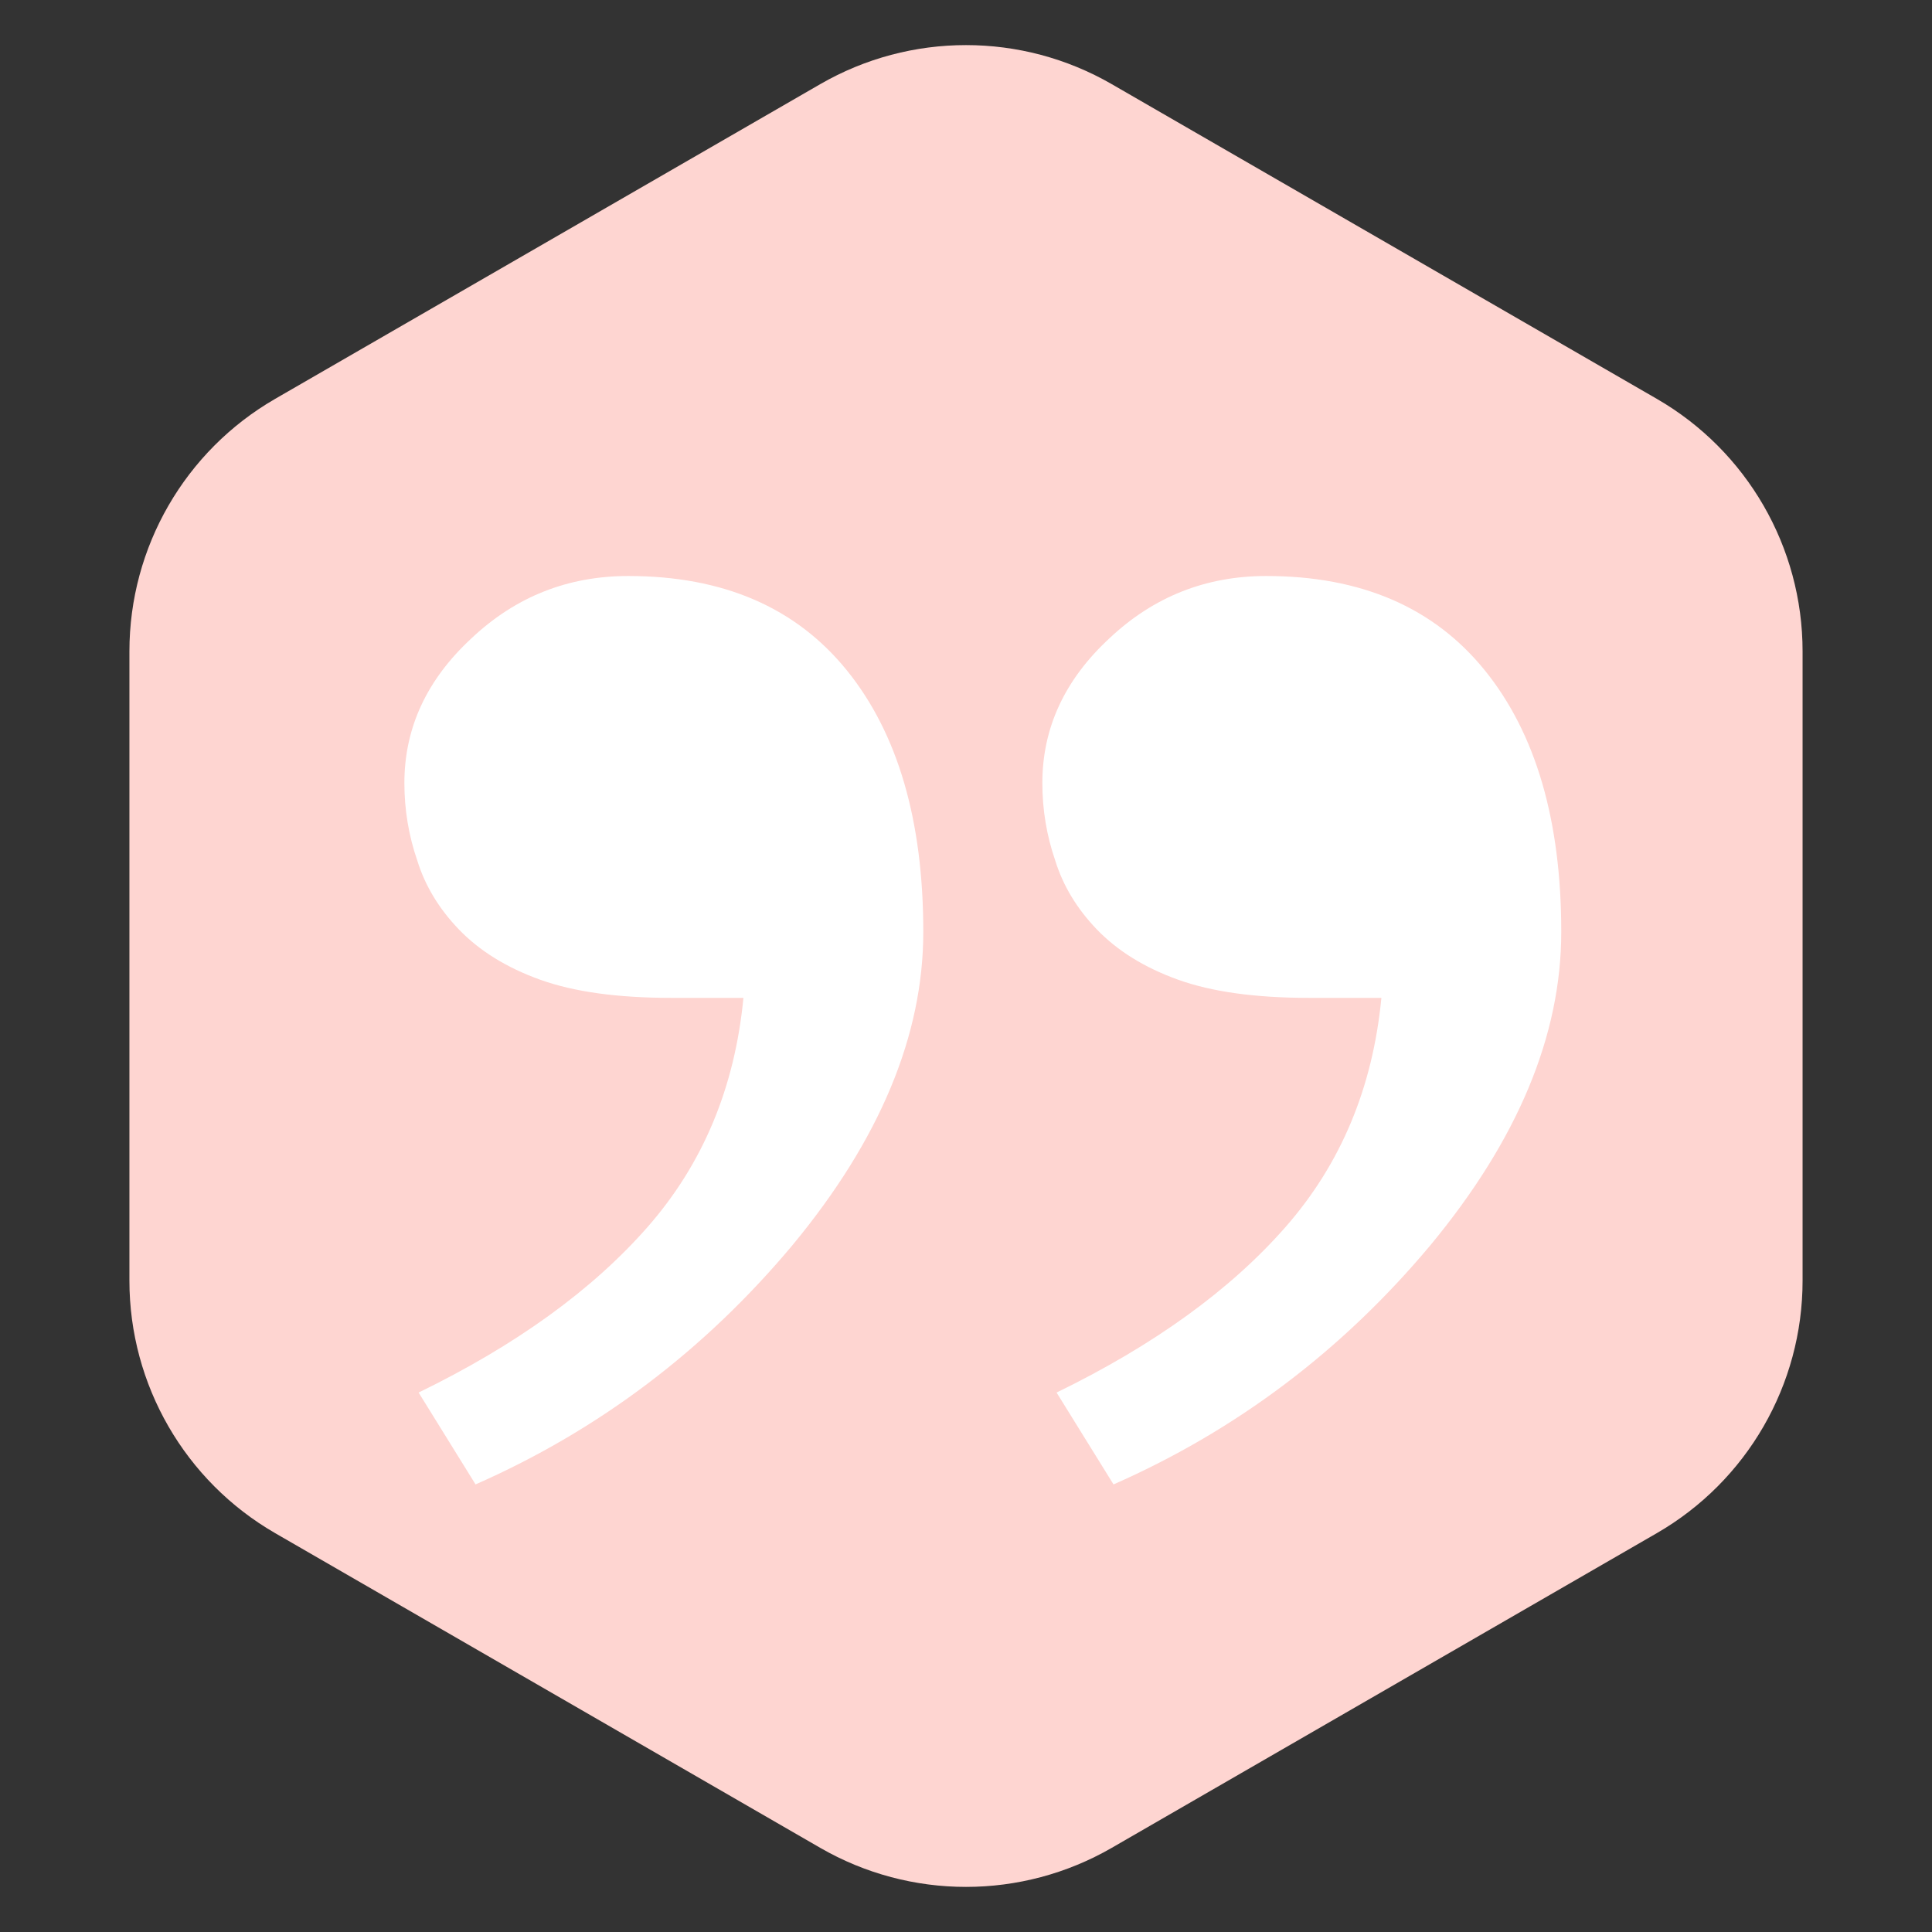
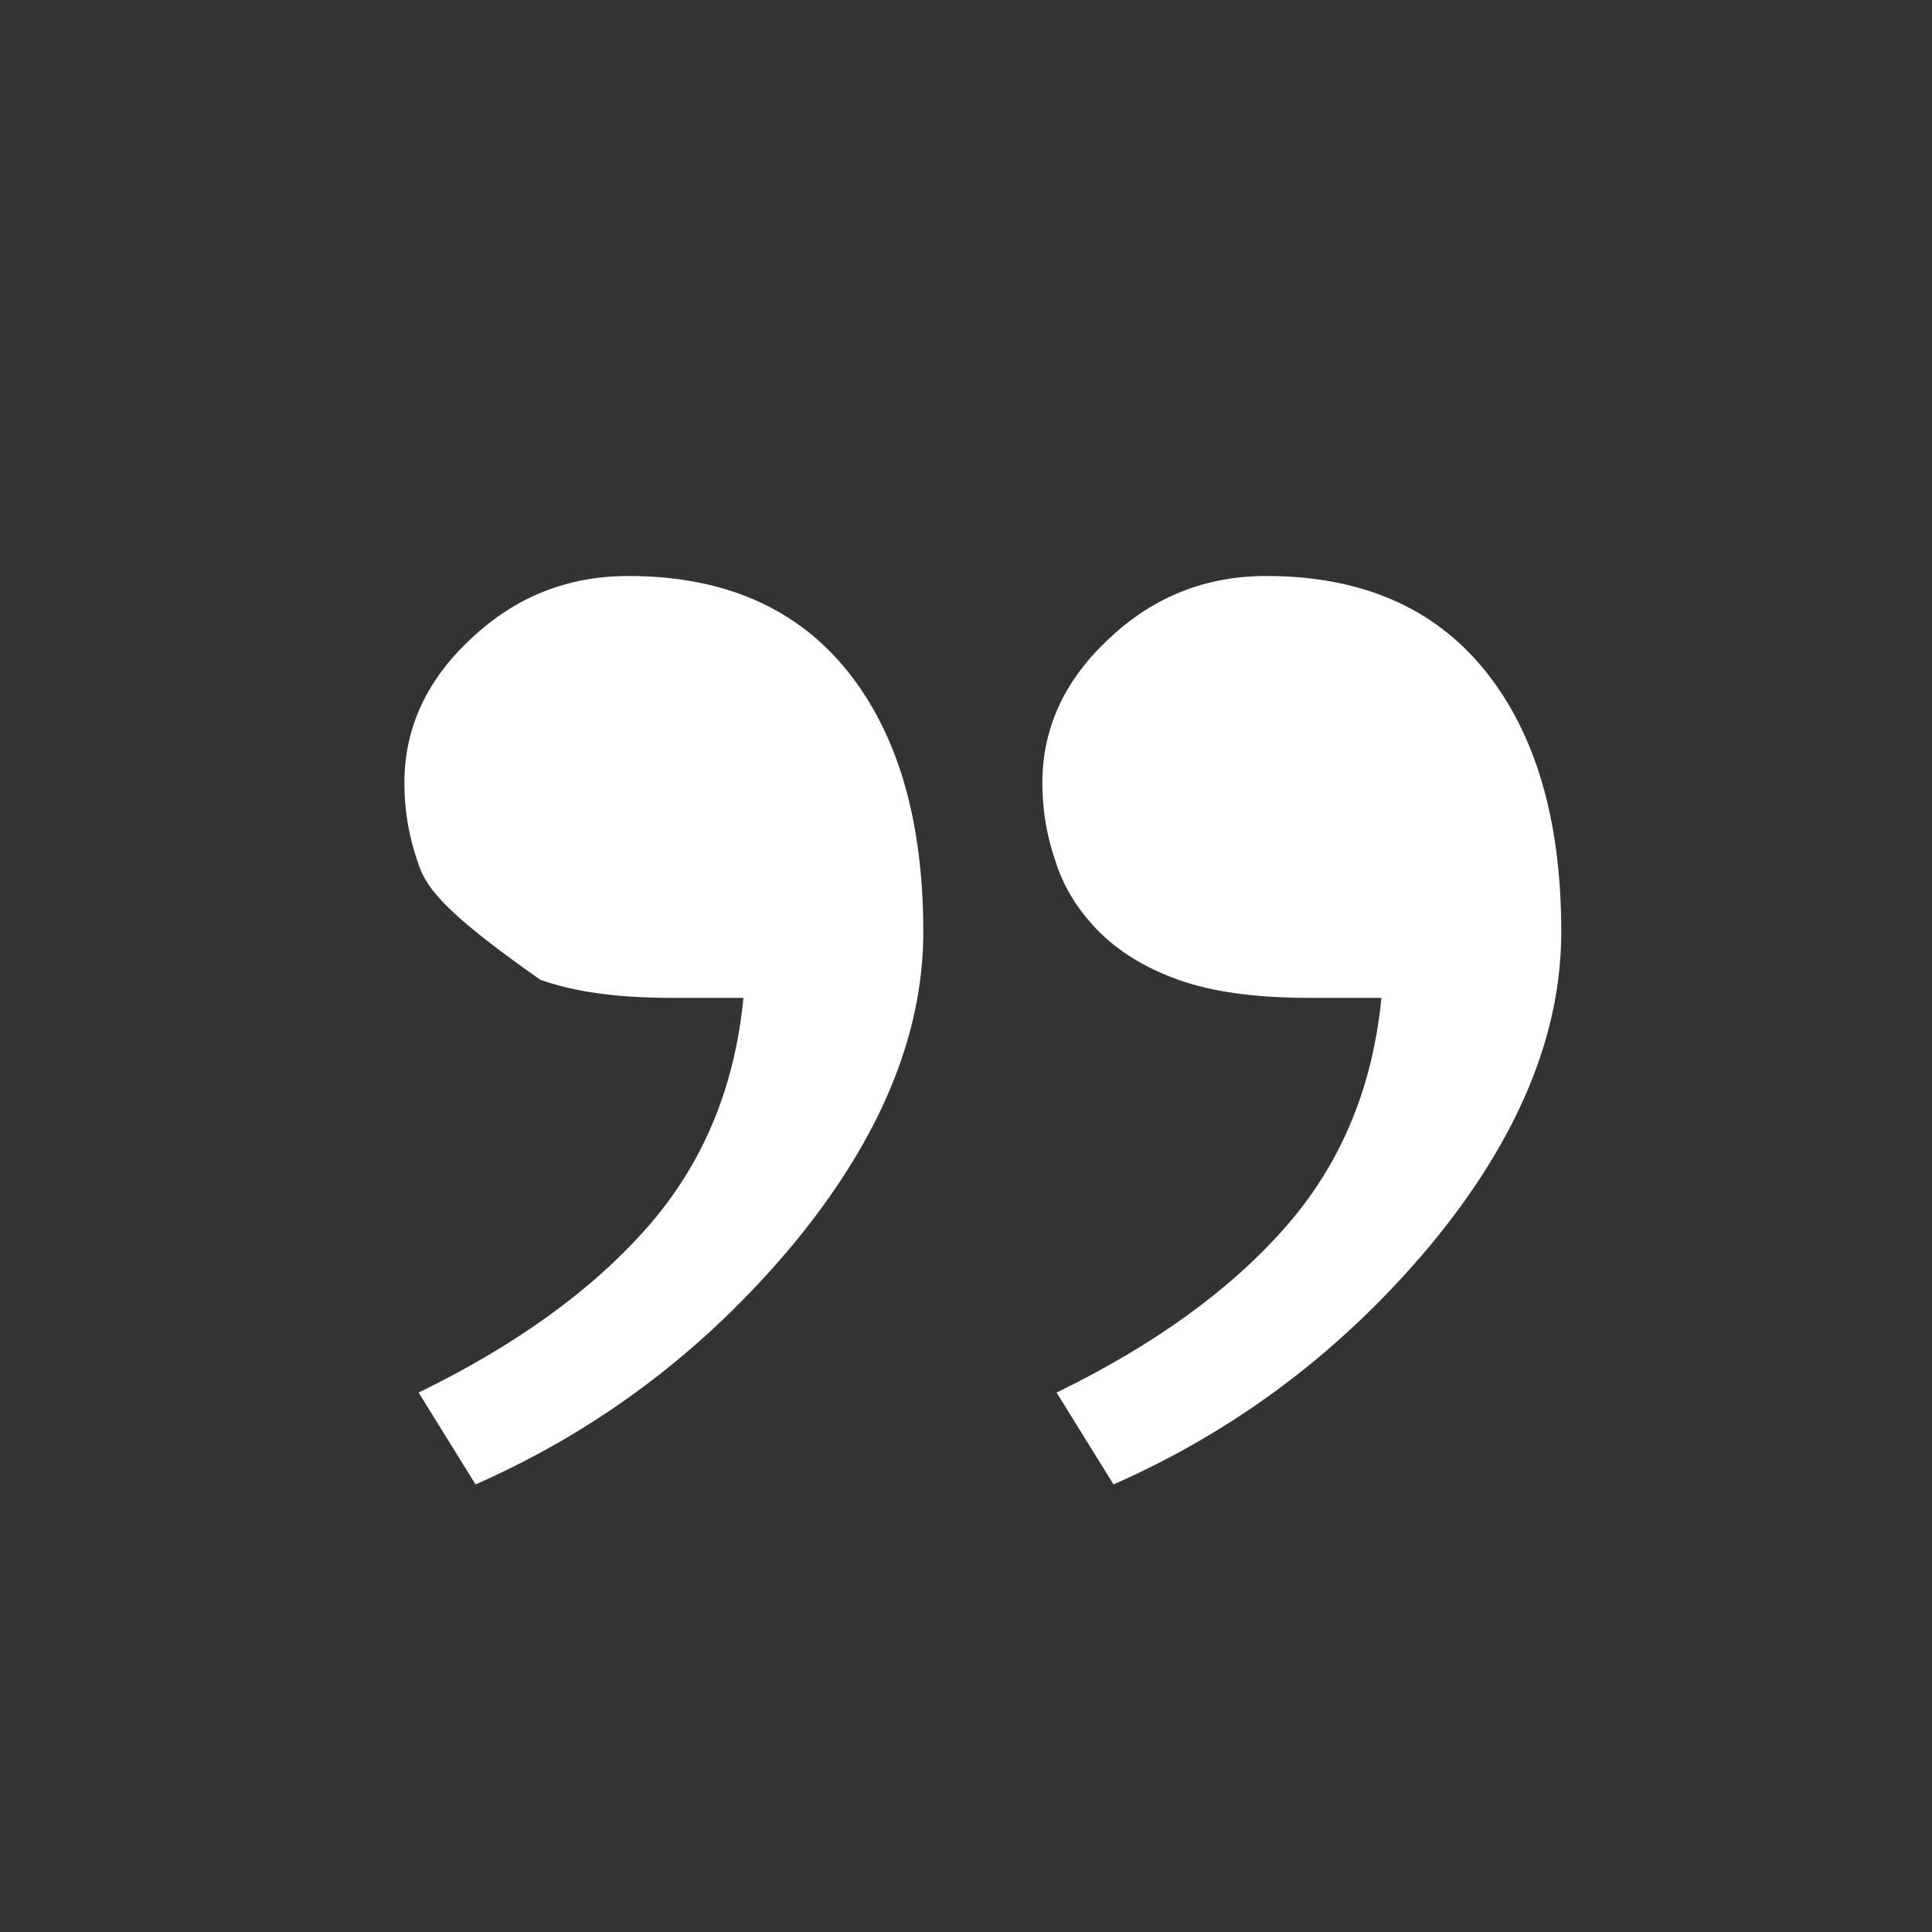
<svg xmlns="http://www.w3.org/2000/svg" width="1458" height="1458" viewBox="0 0 1458 1458" fill="none">
  <rect x="0" y="0" width="1458" height="1458" fill="#333333" stroke="none" />
-   <path d="M839 1394.49C770.932 1433.79 687.068 1433.79 619 1394.49L207.668 1157.01C139.599 1117.71 97.668 1045.08 97.668 966.483L97.668 491.517C97.668 412.919 139.599 340.291 207.668 300.991L619 63.508C687.068 24.209 770.932 24.209 839 63.508L1250.33 300.991C1318.4 340.291 1360.33 412.919 1360.33 491.517L1360.33 966.483C1360.33 1045.08 1318.4 1117.71 1250.33 1157.01L839 1394.49Z" fill="#FED5D1" />
-   <path d="M786.617 590.937C786.617 549.271 803.544 512.812 837.398 481.562C870.602 450.312 909.99 434.687 955.563 434.687C1027.18 434.687 1082.19 458.451 1120.6 505.977C1159.01 553.503 1178.22 619.258 1178.22 703.242C1178.22 781.367 1145.34 860.143 1079.59 939.57C1013.18 1019 933.427 1079.22 840.328 1120.23L797.359 1050.9C870.927 1015.09 928.544 973.424 970.211 925.898C1011.88 878.372 1035.97 820.755 1042.48 753.047L987.789 753.047C947.425 753.047 914.547 748.49 889.156 739.375C863.766 730.26 843.258 717.565 827.633 701.289C812.659 685.664 802.242 668.411 796.383 649.531C789.872 630.651 786.617 611.12 786.617 590.937ZM305.172 590.937C305.172 549.271 322.099 512.812 355.953 481.562C389.156 450.312 428.544 434.687 474.117 434.687C545.732 434.687 600.745 458.45 639.156 505.977C677.568 553.503 696.773 619.258 696.773 703.242C696.773 781.367 663.896 860.143 598.141 939.57C531.734 1019 451.982 1079.22 358.883 1120.23L315.914 1050.9C389.482 1015.09 447.099 973.424 488.766 925.898C530.432 878.372 554.521 820.755 561.031 753.047L506.344 753.047C465.979 753.047 433.102 748.49 407.711 739.375C382.32 730.26 361.813 717.565 346.188 701.289C331.214 685.664 320.797 668.411 314.938 649.531C308.427 630.651 305.172 611.12 305.172 590.937Z" fill="white" />
+   <path d="M786.617 590.937C786.617 549.271 803.544 512.812 837.398 481.562C870.602 450.312 909.99 434.687 955.563 434.687C1027.18 434.687 1082.19 458.451 1120.6 505.977C1159.01 553.503 1178.22 619.258 1178.22 703.242C1178.22 781.367 1145.34 860.143 1079.59 939.57C1013.18 1019 933.427 1079.22 840.328 1120.23L797.359 1050.9C870.927 1015.09 928.544 973.424 970.211 925.898C1011.88 878.372 1035.97 820.755 1042.48 753.047L987.789 753.047C947.425 753.047 914.547 748.49 889.156 739.375C863.766 730.26 843.258 717.565 827.633 701.289C812.659 685.664 802.242 668.411 796.383 649.531C789.872 630.651 786.617 611.12 786.617 590.937ZM305.172 590.937C305.172 549.271 322.099 512.812 355.953 481.562C389.156 450.312 428.544 434.687 474.117 434.687C545.732 434.687 600.745 458.45 639.156 505.977C677.568 553.503 696.773 619.258 696.773 703.242C696.773 781.367 663.896 860.143 598.141 939.57C531.734 1019 451.982 1079.22 358.883 1120.23L315.914 1050.9C389.482 1015.09 447.099 973.424 488.766 925.898C530.432 878.372 554.521 820.755 561.031 753.047L506.344 753.047C465.979 753.047 433.102 748.49 407.711 739.375C331.214 685.664 320.797 668.411 314.938 649.531C308.427 630.651 305.172 611.12 305.172 590.937Z" fill="white" />
</svg>